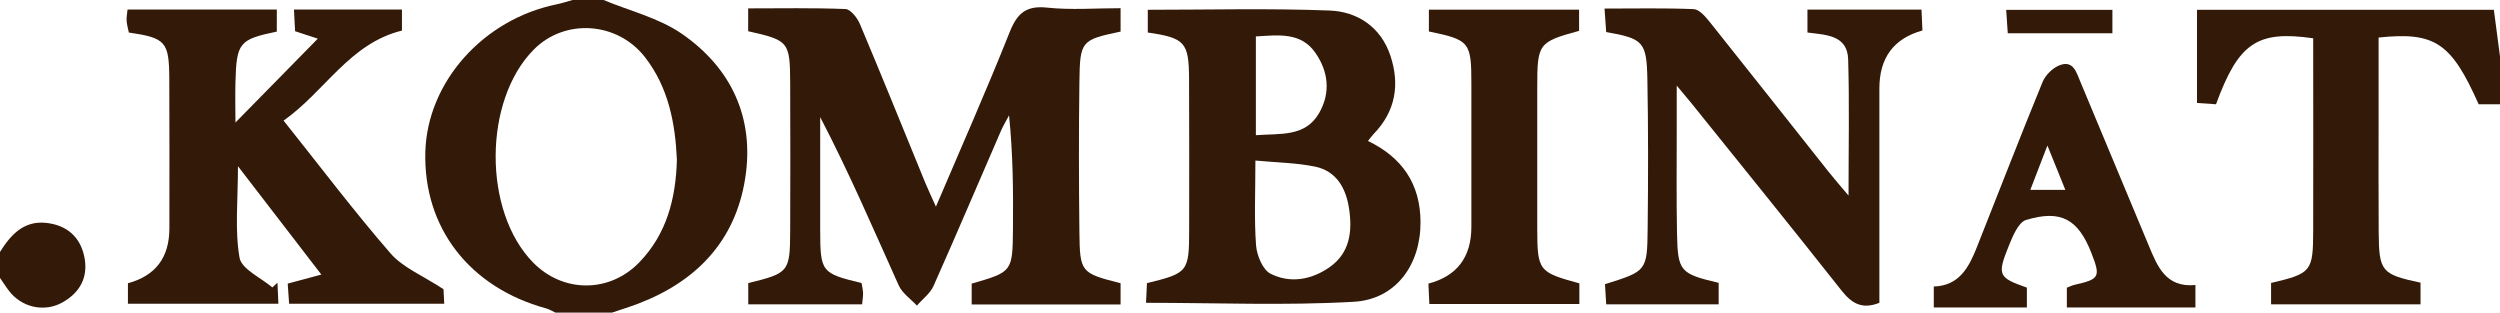
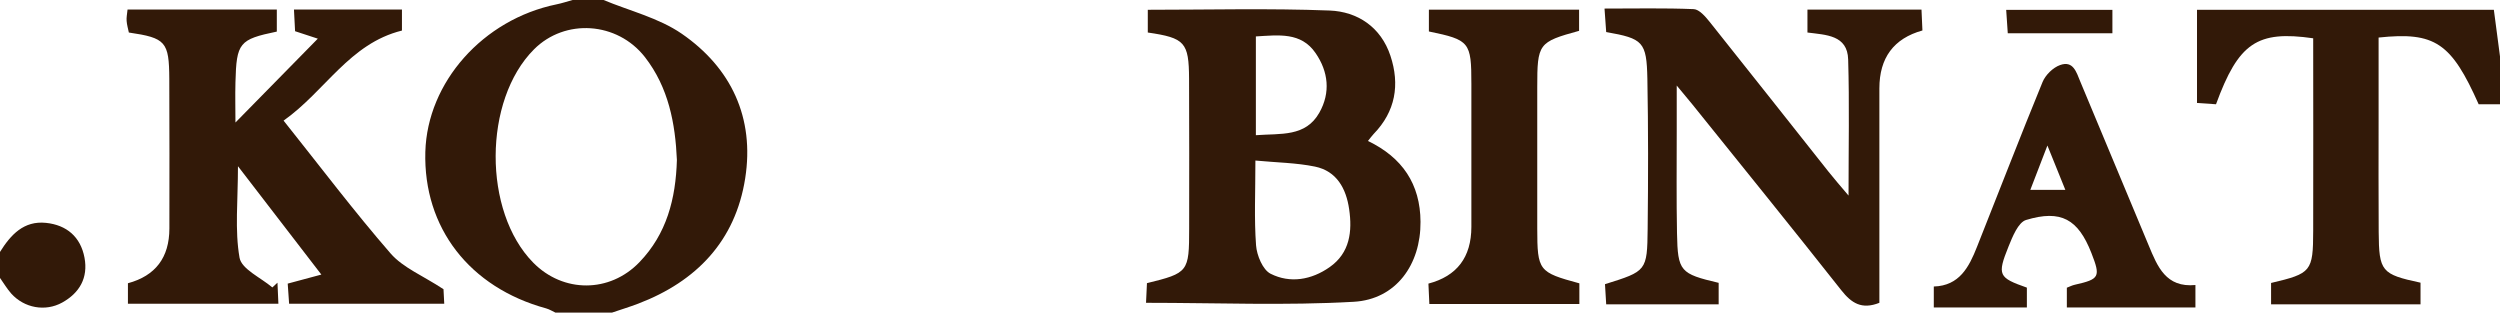
<svg xmlns="http://www.w3.org/2000/svg" id="_レイヤー_2" viewBox="0 0 268.32 33.56">
  <defs>
    <style>.cls-1{fill:#321908;}</style>
  </defs>
  <g id="_レイヤー_1-2">
    <path class="cls-1" d="M59.63,33.56c-.34-.16-.66-.36-1.01-.46-8.23-2.25-13.19-8.66-12.97-16.8.21-7.48,6.19-14.21,14.07-15.83.6-.12,1.18-.32,1.77-.48,1.09,0,2.17,0,3.26,0,2.83,1.18,5.95,1.93,8.42,3.63,5.32,3.67,7.83,9.03,6.81,15.52-1.05,6.71-5.22,11.06-11.48,13.45-.92.35-1.87.64-2.81.96-2.02,0-4.04,0-6.06,0ZM72.65,17.17c-.17-3.91-.89-7.77-3.43-11.04-2.98-3.81-8.58-4.17-11.91-.83-5.45,5.46-5.49,17.4-.08,22.89,3.22,3.27,8.21,3.27,11.4-.05,2.92-3.03,3.9-6.79,4.02-10.98Z" />
    <path class="cls-1" d="M268.32,11.19c-.77,0-1.55,0-2.29,0-2.94-6.6-4.69-7.8-10.74-7.16,0,2.97,0,5.98,0,8.98,0,3.96-.02,7.92.01,11.88.03,4.25.29,4.55,4.49,5.45,0,.7,0,1.43,0,2.32-5.32,0-10.62,0-16.04,0v-2.29c4.32-1.02,4.51-1.22,4.52-5.61.02-6.89,0-13.79,0-20.65-6.02-.87-8.02.5-10.43,7.08-.69-.05-1.42-.1-2.04-.14,0-3.41,0-6.63,0-10,10.8,0,21.3,0,31.86,0,.22,1.69.44,3.35.66,5.01,0,1.71,0,3.42,0,5.13Z" />
-     <path class="cls-1" d="M0,27.04c1.15-1.84,2.55-3.37,4.94-3.12,2.21.23,3.71,1.5,4.13,3.74.4,2.15-.52,3.77-2.39,4.81-1.82,1.01-4.08.59-5.48-.97C.75,30.99.4,30.39,0,29.83c0-.93,0-1.86,0-2.8Z" />
-     <path class="cls-1" d="M120.27.9v2.49c-4.23.89-4.36.99-4.42,5.41-.07,5.36-.06,10.71,0,16.07.05,4.38.15,4.44,4.42,5.53,0,.69,0,1.41,0,2.28-5.34,0-10.58,0-15.98,0,0-.79,0-1.52,0-2.24,4.36-1.26,4.39-1.26,4.43-5.9.04-4.01,0-8.03-.42-12.16-.29.56-.63,1.11-.88,1.69-2.41,5.54-4.77,11.11-7.23,16.63-.36.8-1.18,1.4-1.78,2.1-.67-.72-1.58-1.33-1.96-2.19-2.7-5.99-5.29-12.04-8.42-18.04,0,1.86,0,3.72,0,5.58,0,2.17,0,4.35,0,6.52.01,4.53.11,4.66,4.44,5.71.05.31.14.67.16,1.03.01.37-.05.74-.1,1.25-4.11,0-8.1,0-12.22,0,0-.83,0-1.57,0-2.28,4.36-1.06,4.48-1.19,4.5-5.61.02-5.28.02-10.56,0-15.84-.02-4.46-.15-4.6-4.51-5.58,0-.71,0-1.45,0-2.45,3.51,0,6.98-.07,10.44.07.55.02,1.27.94,1.55,1.6,2.38,5.64,4.67,11.32,6.99,16.98.32.77.67,1.52,1.17,2.63,2.75-6.45,5.45-12.53,7.91-18.72.82-2.05,1.78-2.89,4.06-2.64,2.52.27,5.1.06,7.87.06Z" />
+     <path class="cls-1" d="M0,27.04c1.15-1.84,2.55-3.37,4.94-3.12,2.21.23,3.71,1.5,4.13,3.74.4,2.15-.52,3.77-2.39,4.81-1.82,1.01-4.08.59-5.48-.97C.75,30.99.4,30.39,0,29.83Z" />
    <path class="cls-1" d="M123,32.52c.04-.8.07-1.48.1-2.13,4.44-1.09,4.53-1.2,4.53-5.87,0-5.36.02-10.72-.01-16.08-.02-3.9-.45-4.37-4.43-4.95,0-.77,0-1.56,0-2.44,6.52,0,13.03-.17,19.52.08,3,.12,5.5,1.78,6.52,4.85,1.03,3.1.55,5.98-1.8,8.4-.21.22-.38.47-.61.75,3.68,1.77,5.62,4.62,5.64,8.68.03,4.58-2.62,8.32-7.16,8.58-7.32.42-14.69.11-22.31.11ZM134.74,17.24c0,3.39-.14,6.26.07,9.09.08,1.08.72,2.63,1.56,3.05,2.1,1.06,4.39.66,6.34-.71,2.18-1.53,2.44-3.84,2.09-6.23-.32-2.2-1.33-4.08-3.67-4.56-2-.41-4.08-.43-6.4-.65ZM134.8,14.51c2.66-.2,5.33.21,6.81-2.43,1.21-2.15.96-4.39-.41-6.38-1.56-2.28-3.97-1.93-6.41-1.79,0,3.51,0,6.88,0,10.6Z" />
    <path class="cls-1" d="M184.46,30.37c0,.79,0,1.46,0,2.29-4.02,0-7.94,0-12.07,0-.04-.75-.09-1.47-.13-2.16,4.47-1.4,4.53-1.4,4.58-5.96.06-5.36.07-10.72-.03-16.08-.08-3.99-.46-4.32-4.42-5.02-.05-.7-.1-1.44-.18-2.52,3.29,0,6.44-.07,9.58.06.59.03,1.25.8,1.7,1.36,4.27,5.34,8.49,10.71,12.74,16.06.6.76,1.24,1.49,2.17,2.59,0-5.2.1-9.9-.04-14.6-.07-2.64-2.38-2.64-4.37-2.9V1.03c4.07,0,8.07,0,12.24,0,.03.8.07,1.53.1,2.24q-4.62,1.29-4.62,6.22c0,7.68,0,15.36,0,23.01-1.89.75-2.99.04-4.08-1.34-5.29-6.7-10.67-13.34-16.02-19.99-.38-.47-.77-.93-1.65-1.99,0,2.08,0,3.49,0,4.91,0,3.65-.04,7.3.03,10.95.08,4.1.33,4.34,4.48,5.32Z" />
    <path class="cls-1" d="M153.36,3.37V1.04c5.38,0,10.69,0,16.12,0,0,.8,0,1.54,0,2.27-4.37,1.2-4.49,1.36-4.49,6.07,0,5.05-.01,10.09,0,15.14.01,4.55.14,4.7,4.52,5.89,0,.66,0,1.34,0,2.22-5.31,0-10.61,0-16.1,0-.03-.76-.07-1.49-.1-2.19q4.6-1.21,4.61-6.08c0-5.12,0-10.25,0-15.37,0-4.48-.19-4.71-4.55-5.61Z" />
    <path class="cls-1" d="M221.83,33.01c0-.83,0-1.44,0-2.13.31-.12.58-.26.86-.32,2.66-.6,2.78-.84,1.77-3.42-1.42-3.61-3.25-4.67-7.01-3.53-.84.26-1.45,1.79-1.88,2.85-1.24,3.08-1.07,3.34,1.97,4.41,0,.63,0,1.31,0,2.13-3.3,0-6.59,0-9.99,0,0-.76,0-1.43,0-2.25,2.75-.08,3.78-2.09,4.63-4.24,2.35-5.9,4.63-11.83,7.04-17.7.31-.76,1.12-1.56,1.89-1.83,1.4-.5,1.74.75,2.16,1.77,2.43,5.87,4.91,11.71,7.34,17.58.95,2.29,1.85,4.56,5.02,4.26v2.41c-4.55,0-9.08,0-13.8,0ZM219.74,15.63c-.73,1.89-1.26,3.27-1.83,4.75,1.39,0,2.48,0,3.76,0-.62-1.52-1.15-2.84-1.92-4.75Z" />
    <path class="cls-1" d="M215.32,1.06c3.97,0,7.64,0,11.4,0,0,.87,0,1.61,0,2.51-3.72,0-7.39,0-11.23,0-.05-.77-.1-1.51-.17-2.51Z" />
    <path class="cls-1" d="M30.44,12.95c3.97,4.98,7.57,9.75,11.48,14.25,1.34,1.54,3.48,2.39,5.68,3.84,0,0,.03.68.08,1.56-5.58,0-11.03,0-16.65,0-.05-.69-.1-1.36-.15-2.16,1.04-.28,1.99-.53,3.61-.97-3-3.9-5.81-7.55-8.95-11.63,0,3.73-.35,6.86.17,9.82.22,1.23,2.29,2.14,3.52,3.19.18-.17.37-.34.55-.51.03.68.06,1.37.1,2.26-5.4,0-10.7,0-16.15,0,0-.76,0-1.49,0-2.2q4.44-1.2,4.45-5.87c0-5.36.02-10.72-.01-16.08-.02-3.98-.39-4.38-4.34-4.96-.08-.39-.21-.82-.24-1.25-.03-.36.05-.74.1-1.22,5.36,0,10.61,0,16.02,0,0,.81,0,1.6,0,2.37-4.04.84-4.33,1.19-4.44,5.45-.04,1.45,0,2.9,0,4.31,2.97-3.02,5.85-5.96,8.84-9-.52-.17-1.34-.43-2.44-.8-.03-.62-.07-1.42-.12-2.33,3.96,0,7.73,0,11.59,0,0,.86,0,1.59,0,2.26-5.65,1.4-8.22,6.5-12.71,9.67Z" />
  </g>
</svg>